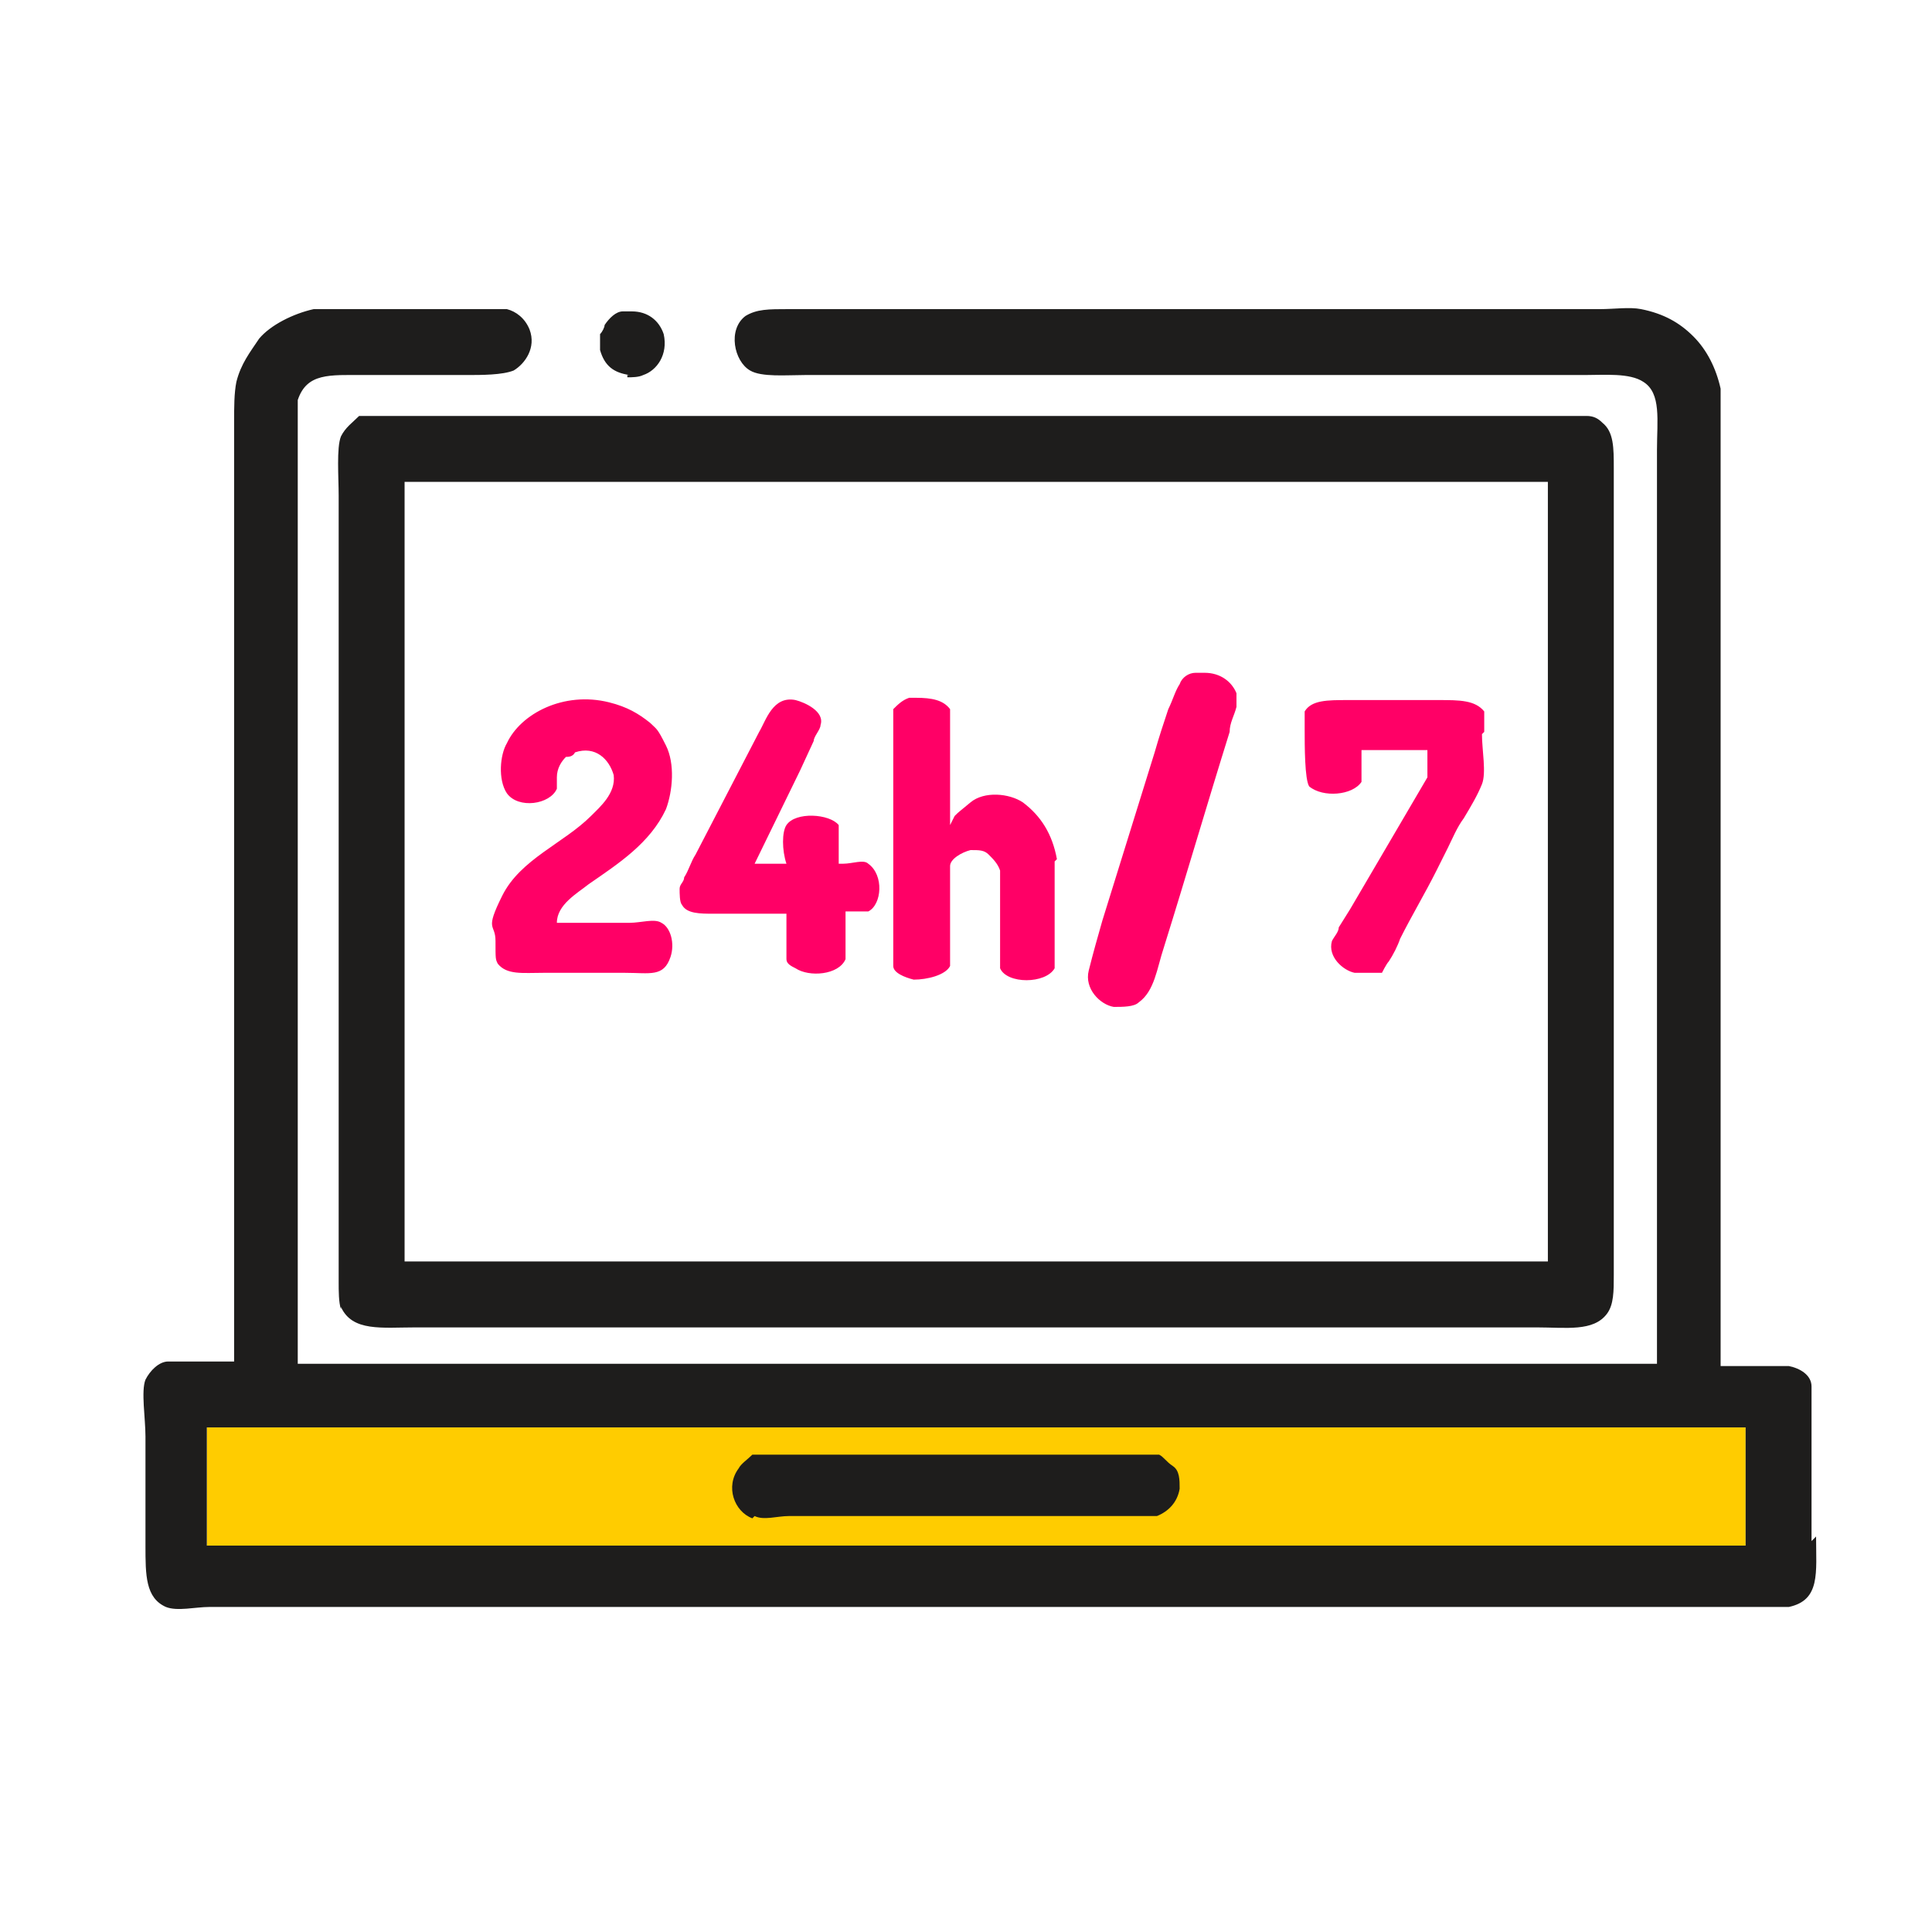
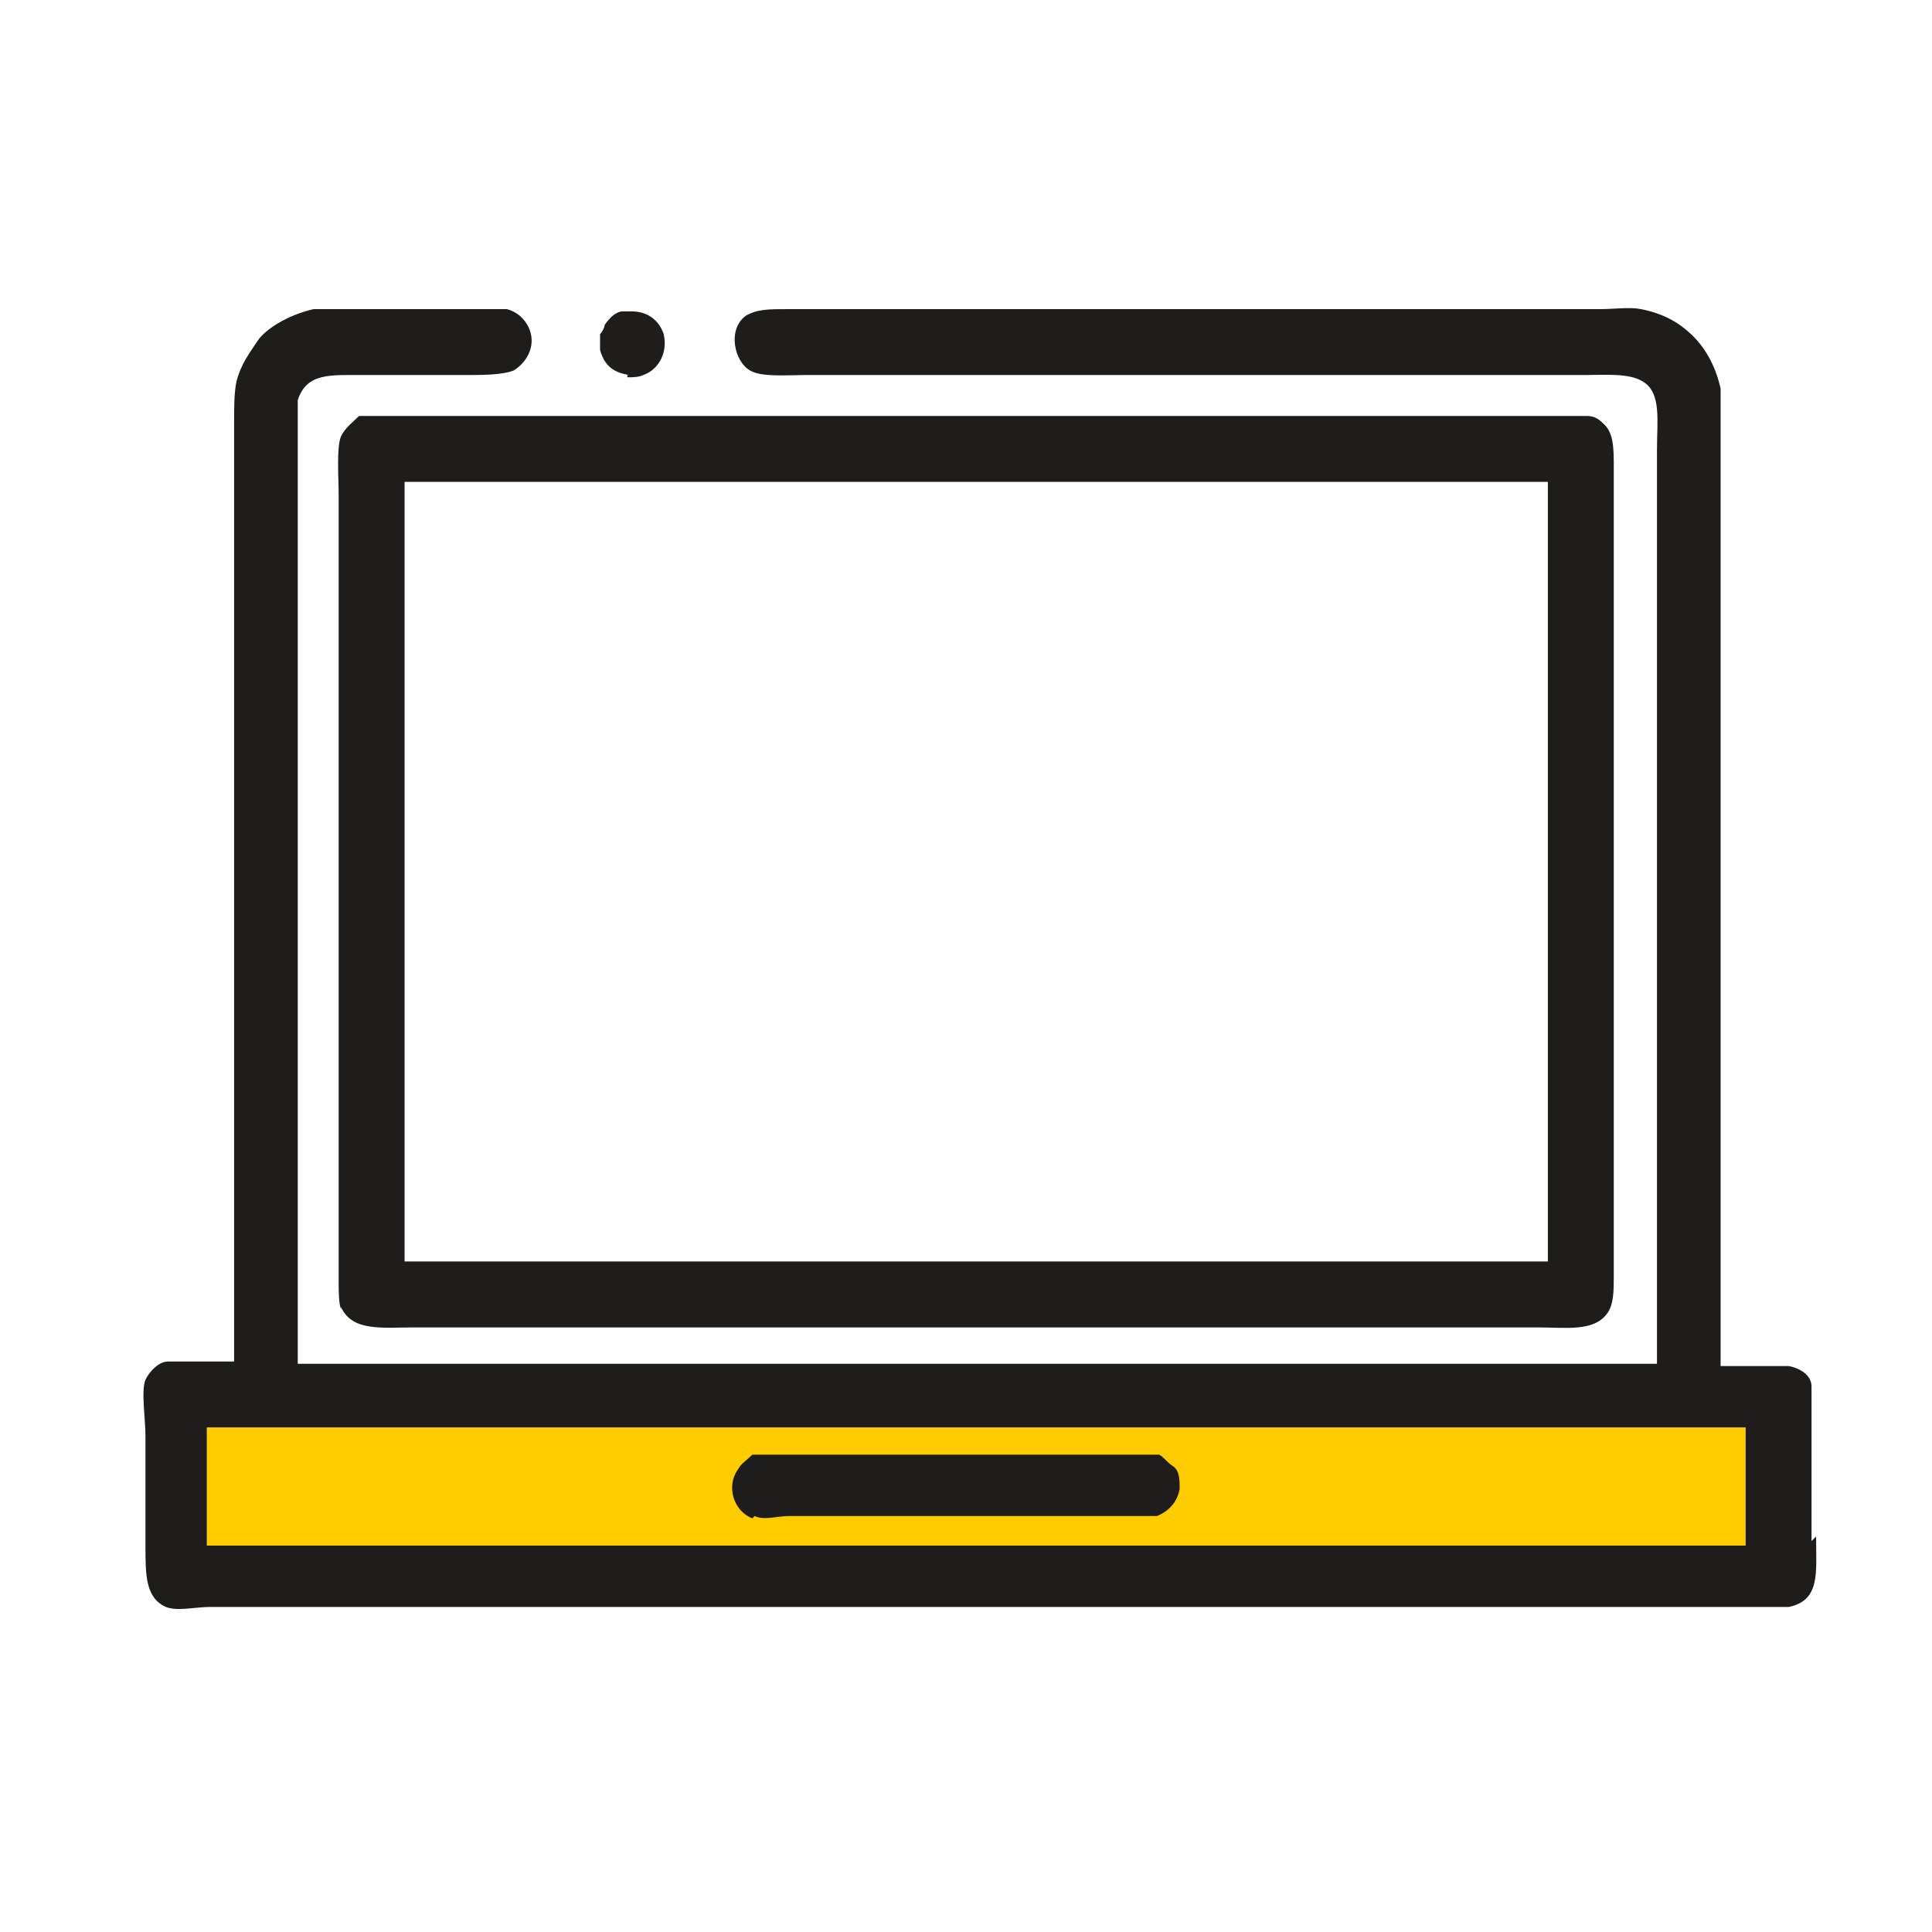
<svg xmlns="http://www.w3.org/2000/svg" id="Layer_1" data-name="Layer 1" version="1.1" viewBox="0 0 85 85">
  <defs>
    <style>
      .cls-1 {
        fill: #f06;
      }

      .cls-1, .cls-2, .cls-3 {
        fill-rule: evenodd;
        stroke-width: 0px;
      }

      .cls-2 {
        fill: #fc0;
      }

      .cls-3 {
        fill: #1e1d1c;
      }
    </style>
  </defs>
  <path class="cls-2" d="M9.1,62.8h67.7v5.2H9.1v-5.2Z" />
  <path class="cls-3" d="M79.7,67.8v-6.8c0-.5-.5-.8-1-.9h-3V17.1c-.2-.9-.6-1.7-1.2-2.3s-1.3-1-2.3-1.2c-.5-.1-1.2,0-1.8,0h-35.7c-.9,0-1.4,0-1.9.3-.8.6-.5,2,.2,2.4.5.3,1.6.2,2.4.2h34.3c.9,0,2-.1,2.6.3.8.5.6,1.7.6,3v40.2H13.1V17.6c.4-1.2,1.4-1.1,2.9-1.1h4.5c.7,0,1.6,0,2.1-.2.5-.3,1-1,.7-1.8-.2-.5-.6-.8-1-.9h-8.5c-.9.2-1.9.7-2.4,1.3-.4.6-.8,1.1-1,1.9-.1.5-.1,1.1-.1,1.8v41.3h-2.9c-.4,0-.8.4-1,.8-.2.5,0,1.7,0,2.5v4.8c0,1.3,0,2.3.9,2.7.5.2,1.3,0,1.9,0h69.5c1.4-.3,1.2-1.5,1.2-3.1h0l-.2.2ZM76.8,68H9.1v-5.2h67.7s0,5.2,0,5.2ZM27.6,16.6c.2,0,.5,0,.7-.1.6-.2,1.1-.9.9-1.8-.2-.6-.7-1-1.4-1h-.4c-.3,0-.6.3-.8.6,0,.1-.1.3-.2.4v.7c.2.7.6,1,1.3,1.1h-.1ZM15,57.5c.5,1.1,1.8.9,3.3.9h49.3c1.3,0,2.5.2,3.1-.6.3-.4.3-1,.3-1.7V20.6c0-.9,0-1.6-.5-2-.2-.2-.4-.3-.7-.3H15.8c-.3.3-.6.5-.8.9-.2.5-.1,1.8-.1,2.6v34.6c0,.4,0,.9.1,1.2h0ZM17.8,21.2h50.3v34.3H17.8V21.2ZM33.2,66.7c.4.2,1,0,1.5,0h16.2c.5-.2.9-.6,1-1.2,0-.4,0-.8-.3-1s-.4-.4-.6-.5h-17.9c-.2.2-.5.4-.6.6-.6.8-.2,1.9.6,2.2h0Z" />
-   <path class="cls-1" d="M52.9,29.6h-.3c-.3,0-.6.2-.7.5-.2.3-.3.7-.5,1.1-.2.6-.4,1.2-.6,1.9l-2.3,7.4c-.2.7-.4,1.4-.6,2.2-.2.8.5,1.5,1.1,1.6.4,0,.9,0,1.1-.2.7-.5.8-1.5,1.1-2.4,1-3.2,1.9-6.3,2.9-9.5,0-.4.2-.7.3-1.1v-.6c-.2-.5-.7-.9-1.4-.9h0ZM46.5,37.8c-.2-1.1-.7-1.9-1.5-2.5-.6-.4-1.7-.5-2.3,0s-.5.4-.7.6l-.2.4h0v-5.1c-.3-.4-.8-.5-1.5-.5h-.3c-.3.1-.5.3-.7.5v11.3c0,.3.5.5.9.6.6,0,1.4-.2,1.6-.6v-4.4c0-.3.5-.6.9-.7.4,0,.6,0,.8.2s.4.4.5.7v4.3c.3.7,2,.7,2.4,0v-4.7h0ZM27.8,40.6h-3.3c0-.8.9-1.3,1.4-1.7,1.3-.9,2.7-1.8,3.4-3.3.3-.8.4-2,0-2.8s-.4-.7-.7-1c-.5-.4-1-.7-1.8-.9-2-.5-3.9.5-4.5,1.8-.3.5-.4,1.6,0,2.2.5.7,1.9.5,2.2-.2v-.5c0-.4.2-.7.4-.9.1,0,.3,0,.4-.2.9-.3,1.5.3,1.7,1,.1.8-.6,1.4-1,1.8-1.2,1.2-3.1,1.9-3.9,3.5s-.3,1.2-.3,2,0,.8.1,1c.4.5,1.1.4,2,.4h3.6c1.1,0,1.7.2,2-.7.2-.6,0-1.3-.4-1.5-.3-.2-.9,0-1.4,0h0ZM36.9,38v-1.7c-.4-.5-1.9-.6-2.3,0-.2.3-.2,1.1,0,1.7h-1.4l2-4.1.6-1.3c0-.2.3-.5.3-.7.2-.6-.7-1-1.1-1.1-1-.2-1.3.9-1.6,1.4l-2.8,5.4c-.2.3-.3.7-.5,1,0,.2-.2.3-.2.5s0,.6.1.7c.2.4.8.4,1.4.4h3.2v2c0,.2.2.3.4.4.6.4,1.9.3,2.2-.4v-2.1h1c.6-.3.7-1.6,0-2.1-.2-.2-.7,0-1.1,0h-.2ZM65.3,32.2v-.9c-.4-.5-1.1-.5-2-.5h-4c-.9,0-1.6,0-1.9.5v.8c0,.7,0,2.2.2,2.5.6.5,1.9.4,2.3-.2v-1.4h2.9v1.2l-3.4,5.8-.5.8c0,.2-.2.4-.3.6-.2.7.5,1.3,1,1.4h1.2s.2-.4.3-.5c.2-.3.4-.7.5-1,.5-1,1.1-2,1.6-3l.5-1c.2-.4.4-.9.7-1.3.3-.5.6-1,.8-1.5.2-.5,0-1.5,0-2.2h0Z" />
</svg>